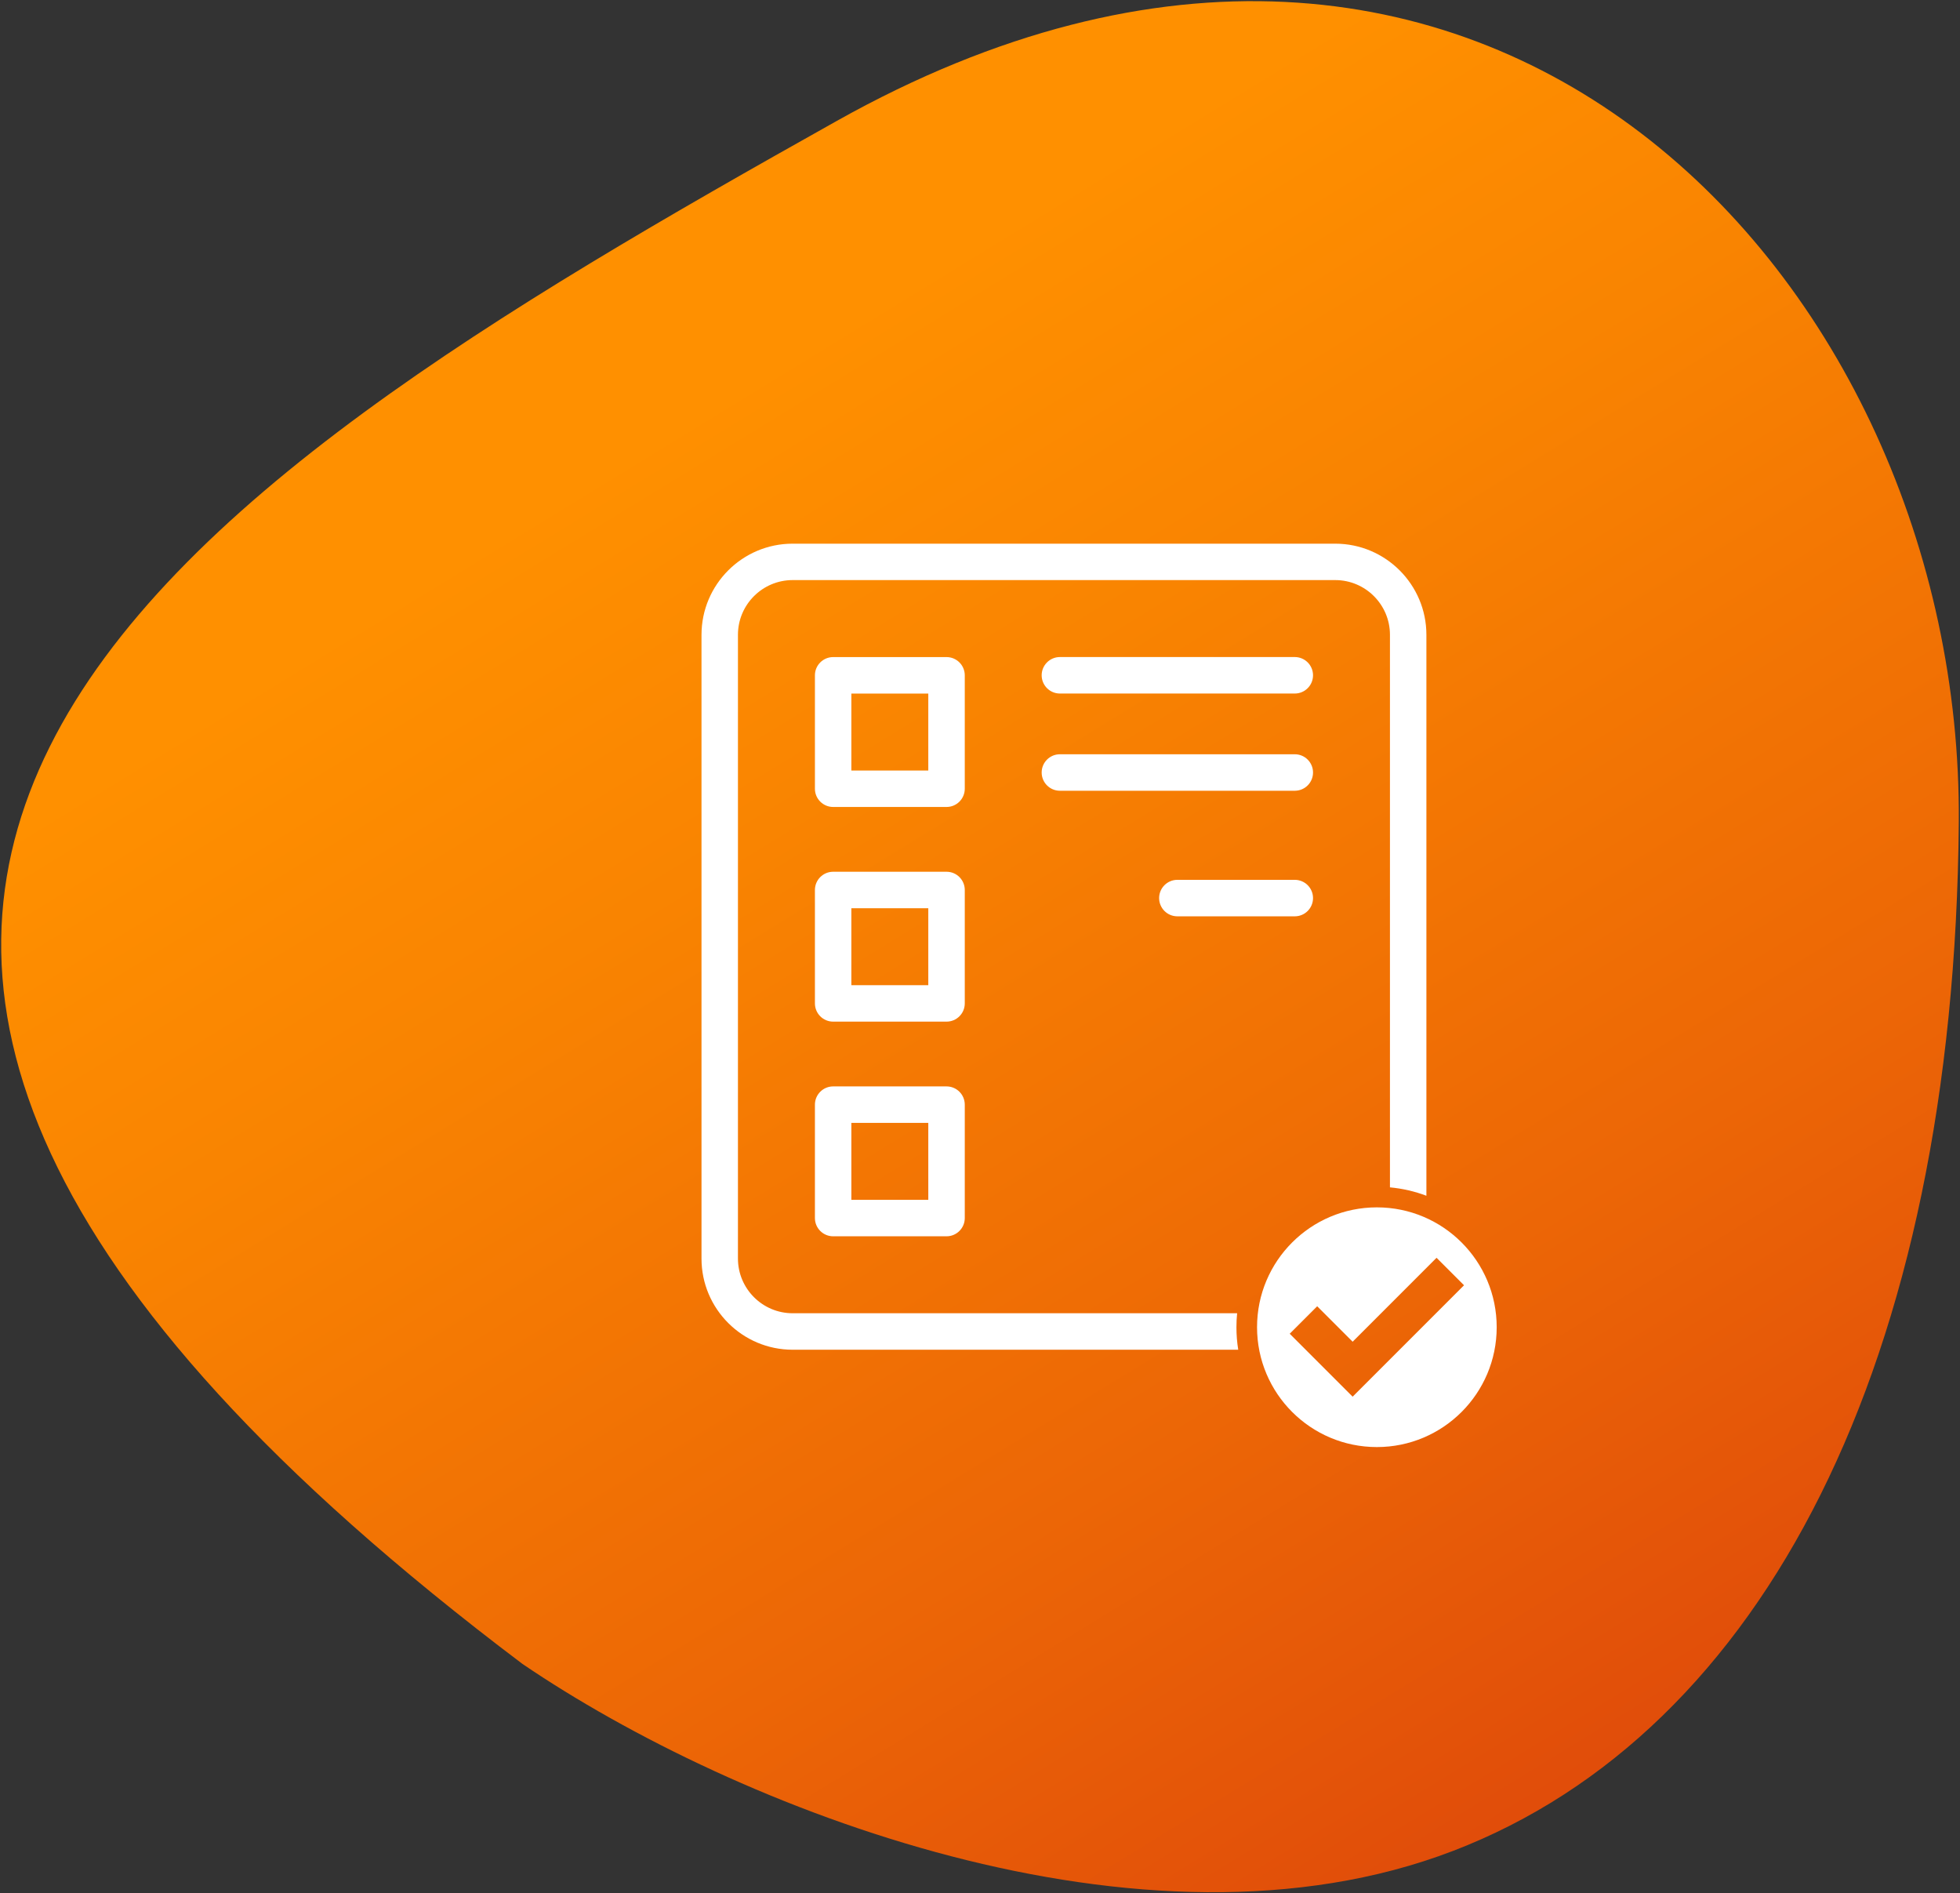
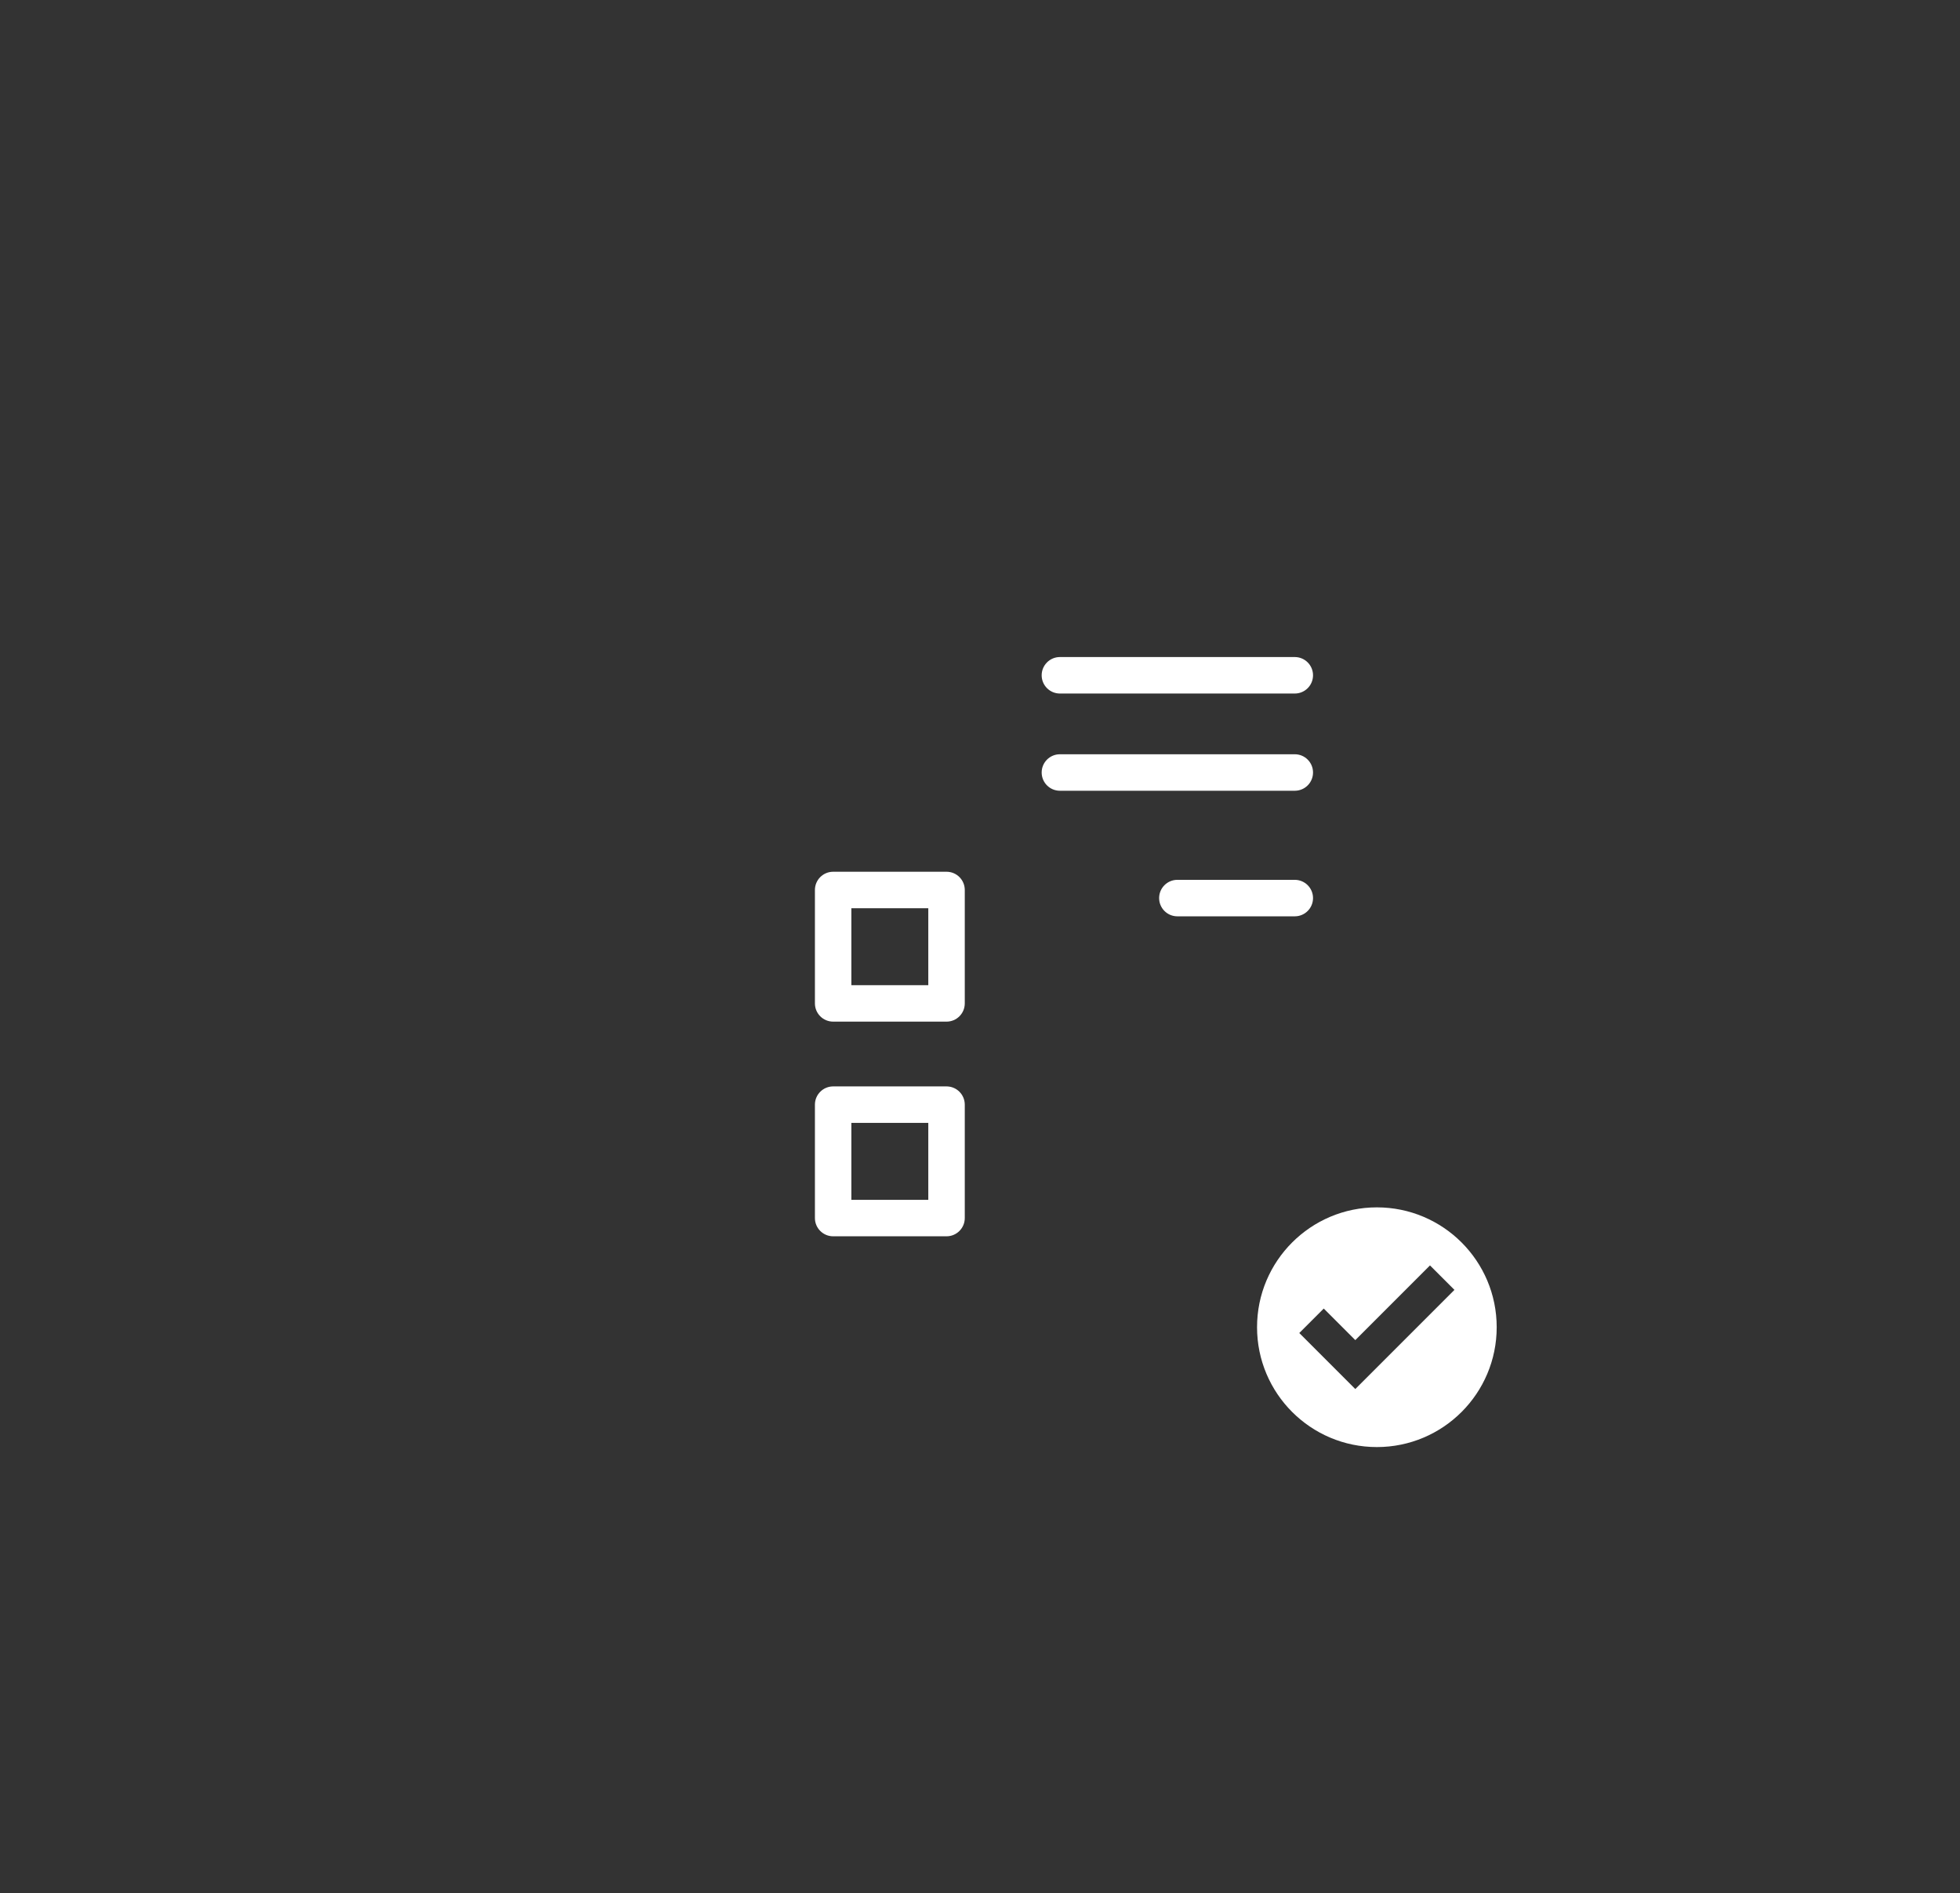
<svg xmlns="http://www.w3.org/2000/svg" id="Layer_1" data-name="Layer 1" viewBox="0 0 513.62 496.05">
  <rect x="0" y="0" width="513.62" height="496.05" fill="#333333" stroke="none" />
  <defs>
    <style>
      .cls-1 {
        fill: #fff;
      }

      .cls-2 {
        fill: url(#linear-gradient);
      }
    </style>
    <linearGradient id="linear-gradient" x1="122.61" y1="-4.4" x2="510.53" y2="628.71" gradientUnits="userSpaceOnUse">
      <stop offset=".17" stop-color="#ff9000" />
      <stop offset=".31" stop-color="#f98401" />
      <stop offset=".57" stop-color="#ec6606" />
      <stop offset=".8" stop-color="#dd450b" />
    </linearGradient>
  </defs>
  <path class="cls-1" d="m360.81,316.32c-17.34,0-31.4,14.06-31.4,31.4s14.06,31.4,31.4,31.4,31.4-14.06,31.4-31.4-14.06-31.4-31.4-31.4Zm-5.65,47.6l-14.68-14.68,6.41-6.41,8.27,8.27,19.57-19.57,6.41,6.41-25.98,25.98Z" />
-   <path class="cls-2" d="m136.89,435.92c55.68,37.86,162.59,80.18,243.89,49,81.3-31.18,131.41-128.07,132.52-269.5,1.11-141.43-124.91-278.53-294-183.75C44.2,129.8-128.16,236.02,136.89,435.92Z" />
-   <path class="cls-1" d="m360.81,316.32c-17.34,0-31.4,14.06-31.4,31.4s14.06,31.4,31.4,31.4,31.4-14.06,31.4-31.4-14.06-31.4-31.4-31.4Zm-6.35,49.6l-16.49-16.49,7.2-7.2,9.29,9.29,21.99-21.99,7.2,7.2-29.19,29.19Z" />
  <g>
-     <path class="cls-1" d="m248.04,211.42h-29.71c-2.64,0-4.78-2.14-4.78-4.78v-29.71c0-2.64,2.14-4.78,4.78-4.78h29.71c2.64,0,4.78,2.14,4.78,4.78v29.71c0,2.64-2.14,4.78-4.78,4.78Zm-24.94-9.55h20.16v-20.16h-20.16v20.16Z" />
    <path class="cls-1" d="m248.04,267.66h-29.71c-2.64,0-4.78-2.14-4.78-4.78v-29.71c0-2.64,2.14-4.78,4.78-4.78h29.71c2.64,0,4.78,2.14,4.78,4.78v29.71c0,2.64-2.14,4.78-4.78,4.78Zm-24.94-9.55h20.16v-20.16h-20.16v20.16Z" />
    <path class="cls-1" d="m248.04,323.9h-29.71c-2.64,0-4.78-2.14-4.78-4.78v-29.71c0-2.64,2.14-4.78,4.78-4.78h29.71c2.64,0,4.78,2.14,4.78,4.78v29.71c0,2.64-2.14,4.78-4.78,4.78Zm-24.94-9.55h20.16v-20.16h-20.16v20.16Z" />
  </g>
  <g>
    <path class="cls-1" d="m339.3,181.7h-61.55c-2.64,0-4.78-2.14-4.78-4.78s2.14-4.78,4.78-4.78h61.55c2.64,0,4.78,2.14,4.78,4.78s-2.14,4.78-4.78,4.78Z" />
    <path class="cls-1" d="m339.3,207.17h-61.55c-2.64,0-4.78-2.14-4.78-4.78s2.14-4.78,4.78-4.78h61.55c2.64,0,4.78,2.14,4.78,4.78s-2.14,4.78-4.78,4.78Z" />
  </g>
  <path class="cls-1" d="m339.3,240.07h-30.77c-2.64,0-4.78-2.14-4.78-4.78s2.14-4.78,4.78-4.78h30.77c2.64,0,4.78,2.14,4.78,4.78s-2.14,4.78-4.78,4.78Z" />
-   <path class="cls-1" d="m324.01,347.72c0-1.24.06-2.46.18-3.66h-116.48c-7.9,0-14.33-6.43-14.33-14.33v-163.42c0-7.9,6.43-14.33,14.33-14.33h142.2c7.9,0,14.33,6.43,14.33,14.33v144.77c3.33.31,6.54,1.06,9.55,2.2v-146.96c0-13.17-10.71-23.88-23.88-23.88h-142.2c-13.17,0-23.88,10.71-23.88,23.88v163.42c0,13.17,10.71,23.88,23.88,23.88h116.77c-.31-1.92-.47-3.88-.47-5.89Z" />
</svg>